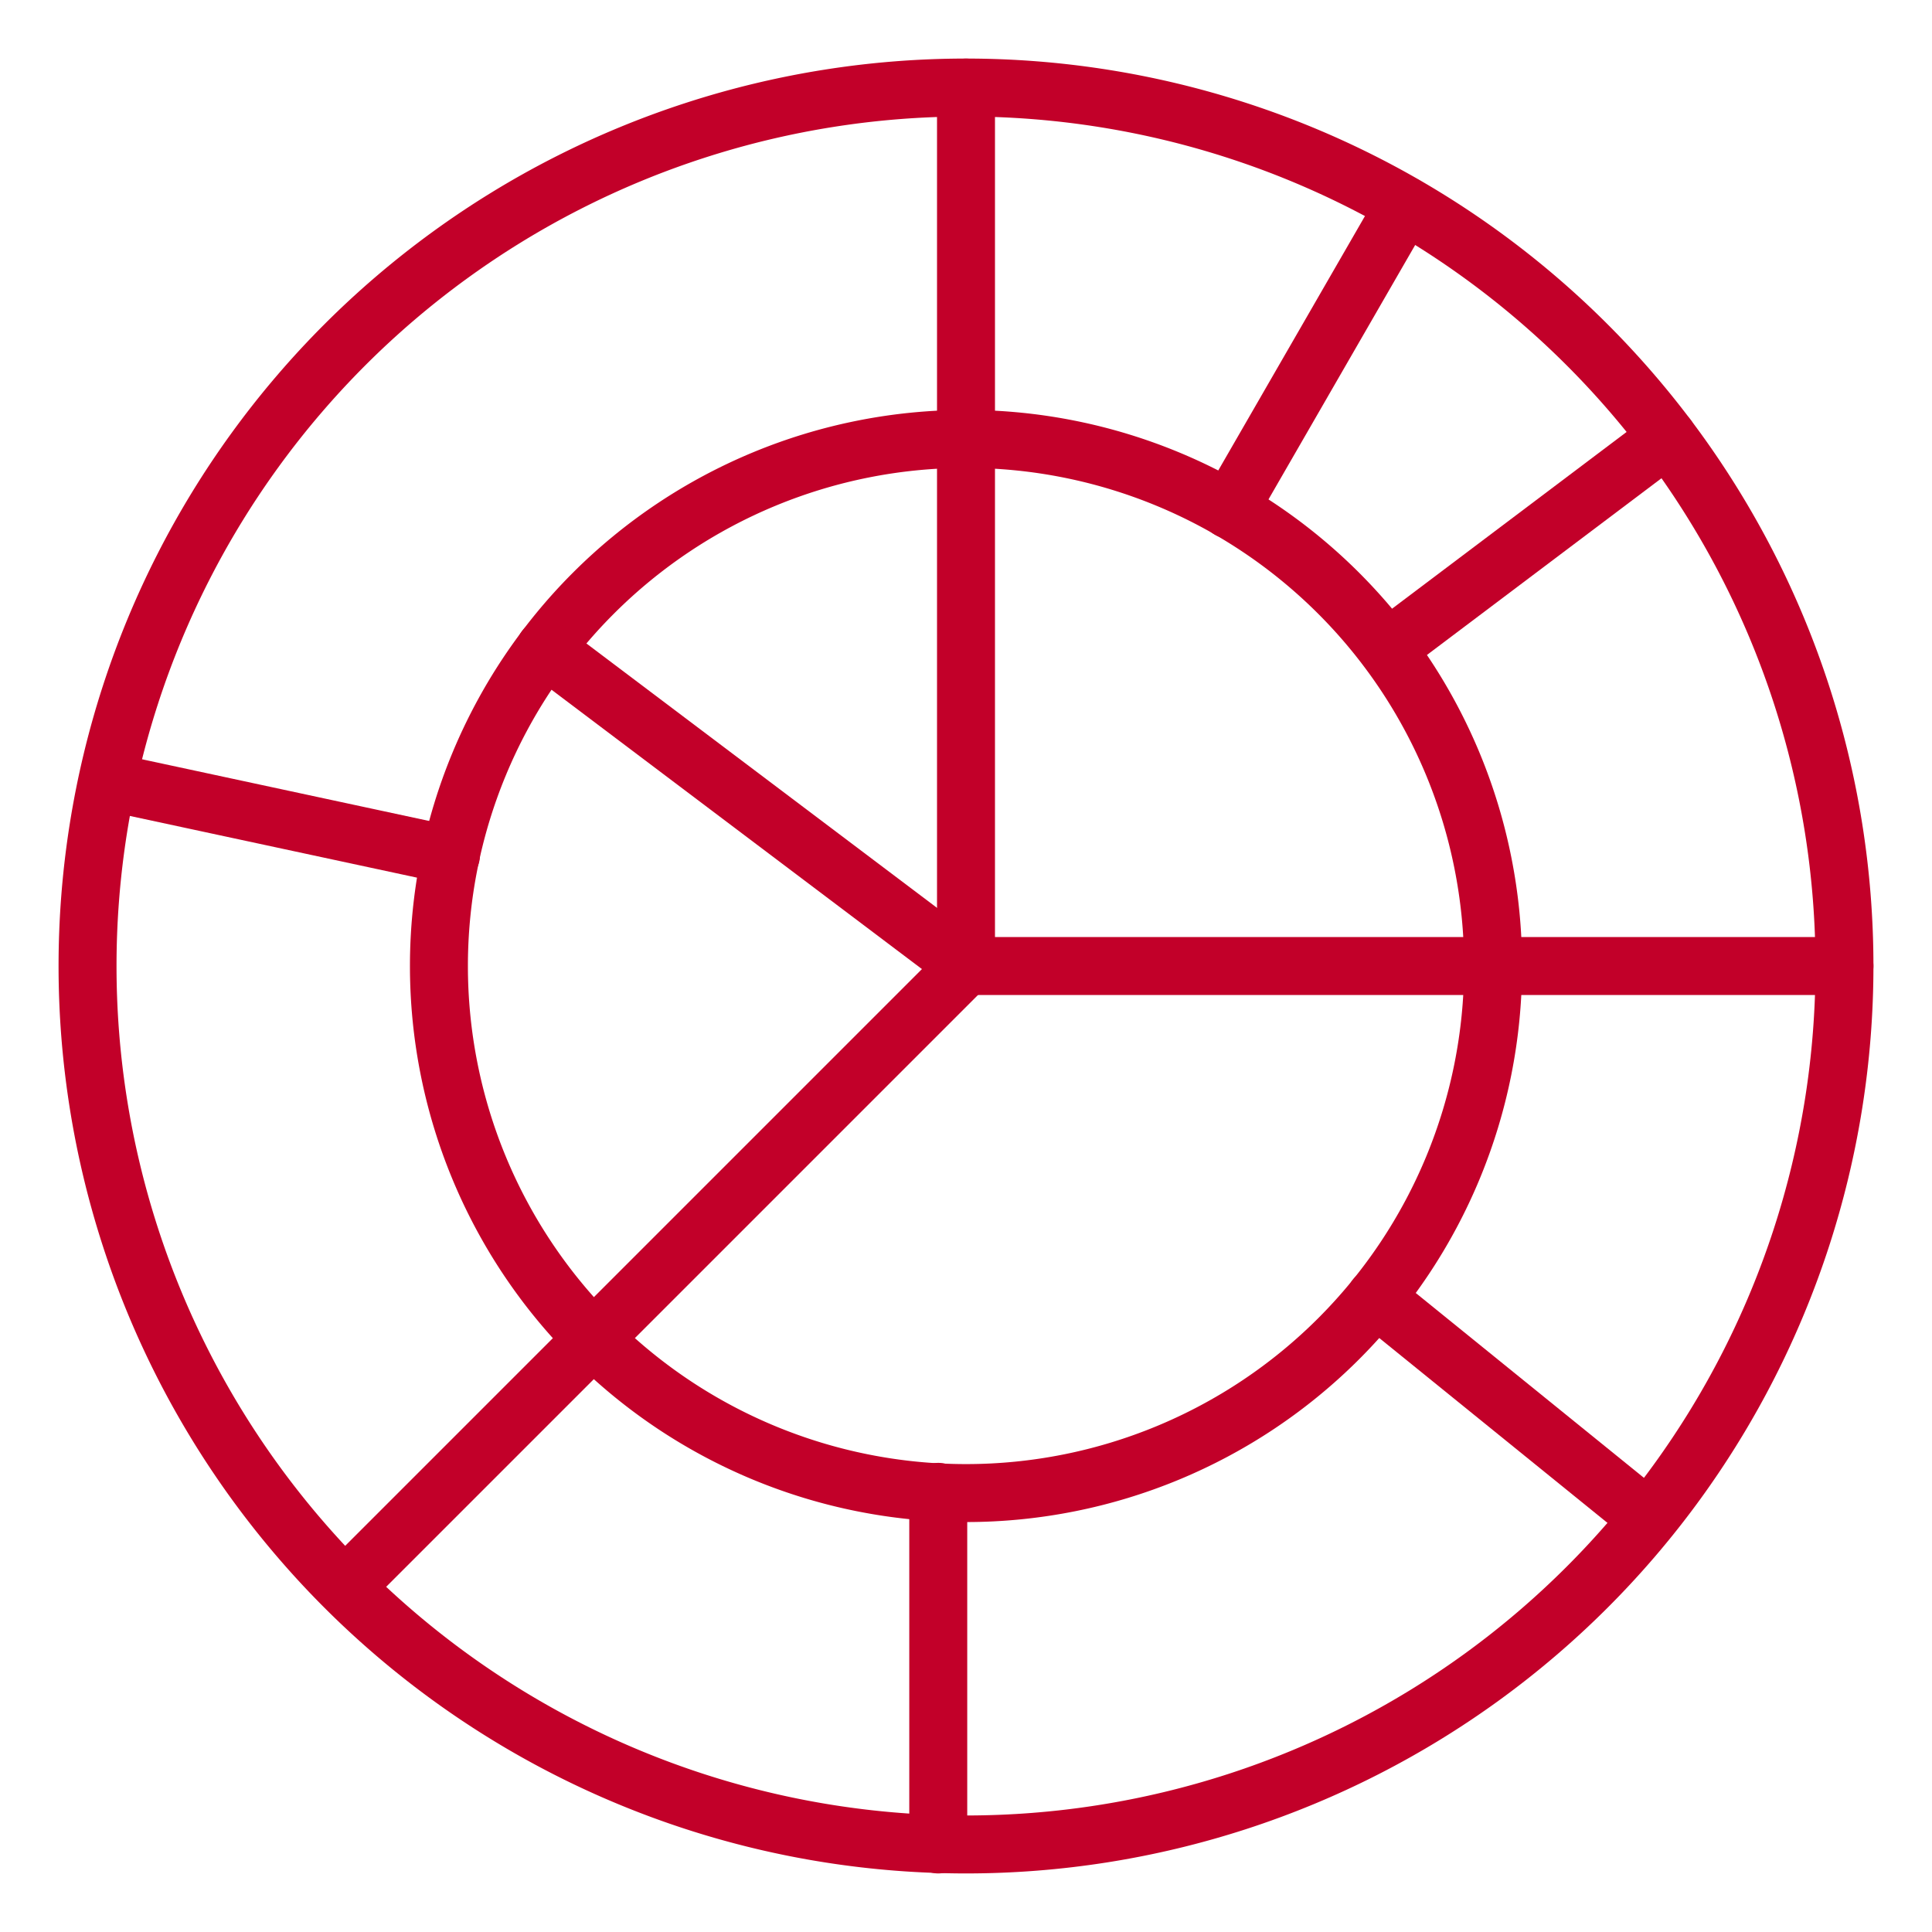
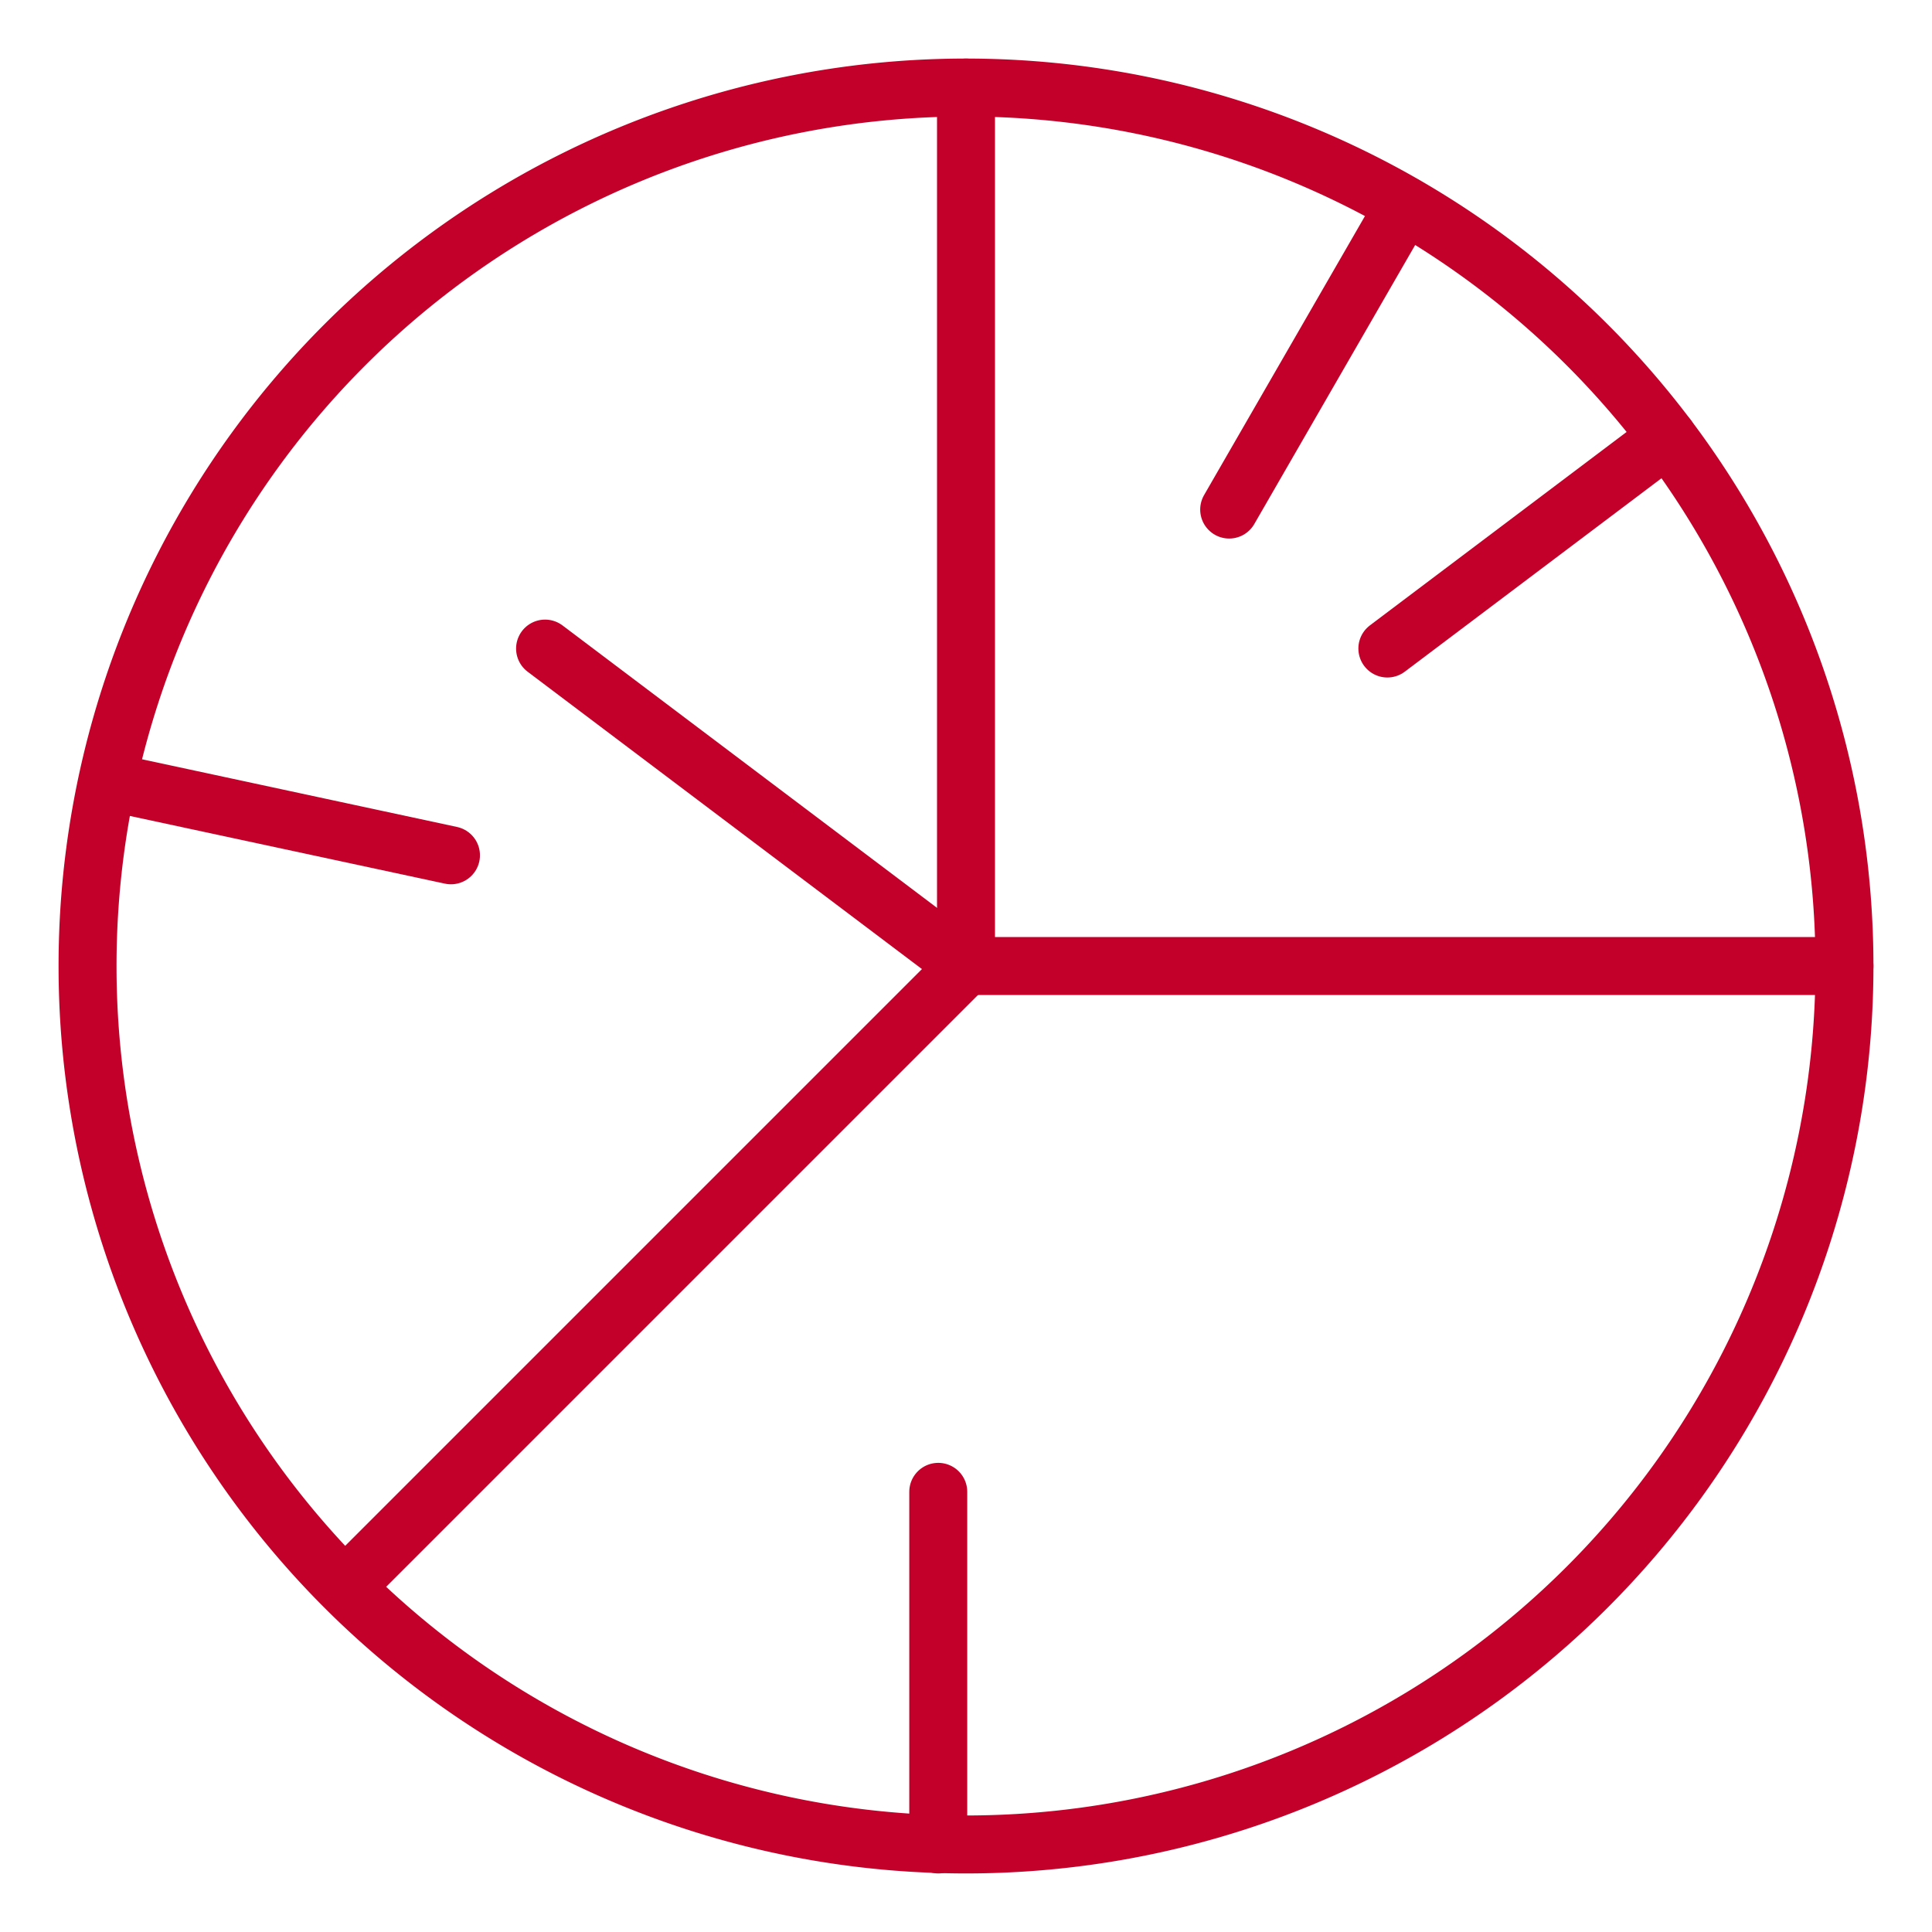
<svg xmlns="http://www.w3.org/2000/svg" fill="none" viewBox="-0.96 -0.96 64 64" id="Analytics-Nested-Pie--Streamline-Ultimate" height="64" width="64">
  <desc>
    Analytics Nested Pie Streamline Icon: https://streamlinehq.com
  </desc>
  <path stroke="#c20029" stroke-linecap="round" stroke-linejoin="round" d="M1.94 31.04a29.1 29.1 0 1 0 58.2 0 29.1 29.1 0 1 0 -58.2 0" stroke-width="1.92" />
-   <path stroke="#c20029" stroke-linecap="round" stroke-linejoin="round" d="M13.58 31.04a17.46 17.46 0 1 0 34.92 0 17.46 17.46 0 1 0 -34.92 0" stroke-width="1.92" />
  <path stroke="#c20029" stroke-linecap="round" stroke-linejoin="round" d="M31.04 1.94V31.04" stroke-width="1.92" />
  <path stroke="#c20029" stroke-linecap="round" stroke-linejoin="round" d="M60.14 31.04H31.04" stroke-width="1.92" />
  <path stroke="#c20029" stroke-linecap="round" stroke-linejoin="round" d="M10.488 51.592 31.04 31.04" stroke-width="1.92" />
  <path stroke="#c20029" stroke-linecap="round" stroke-linejoin="round" d="M17.096 20.525 31.04 31.04" stroke-width="1.92" />
  <path stroke="#c20029" stroke-linecap="round" stroke-linejoin="round" d="m30.121 60.14 0 -11.681" stroke-width="1.92" />
-   <path stroke="#c20029" stroke-linecap="round" stroke-linejoin="round" d="m53.593 49.308 -8.988 -7.281" stroke-width="1.92" />
  <path stroke="#c20029" stroke-linecap="round" stroke-linejoin="round" d="m2.829 24.977 11.15 2.396" stroke-width="1.92" />
  <path stroke="#c20029" stroke-linecap="round" stroke-linejoin="round" d="m45.57 5.84 -5.812 10.08" stroke-width="1.92" />
  <path stroke="#c20029" stroke-linecap="round" stroke-linejoin="round" d="M54.28 13.529 44.998 20.523" stroke-width="1.92" />
</svg>